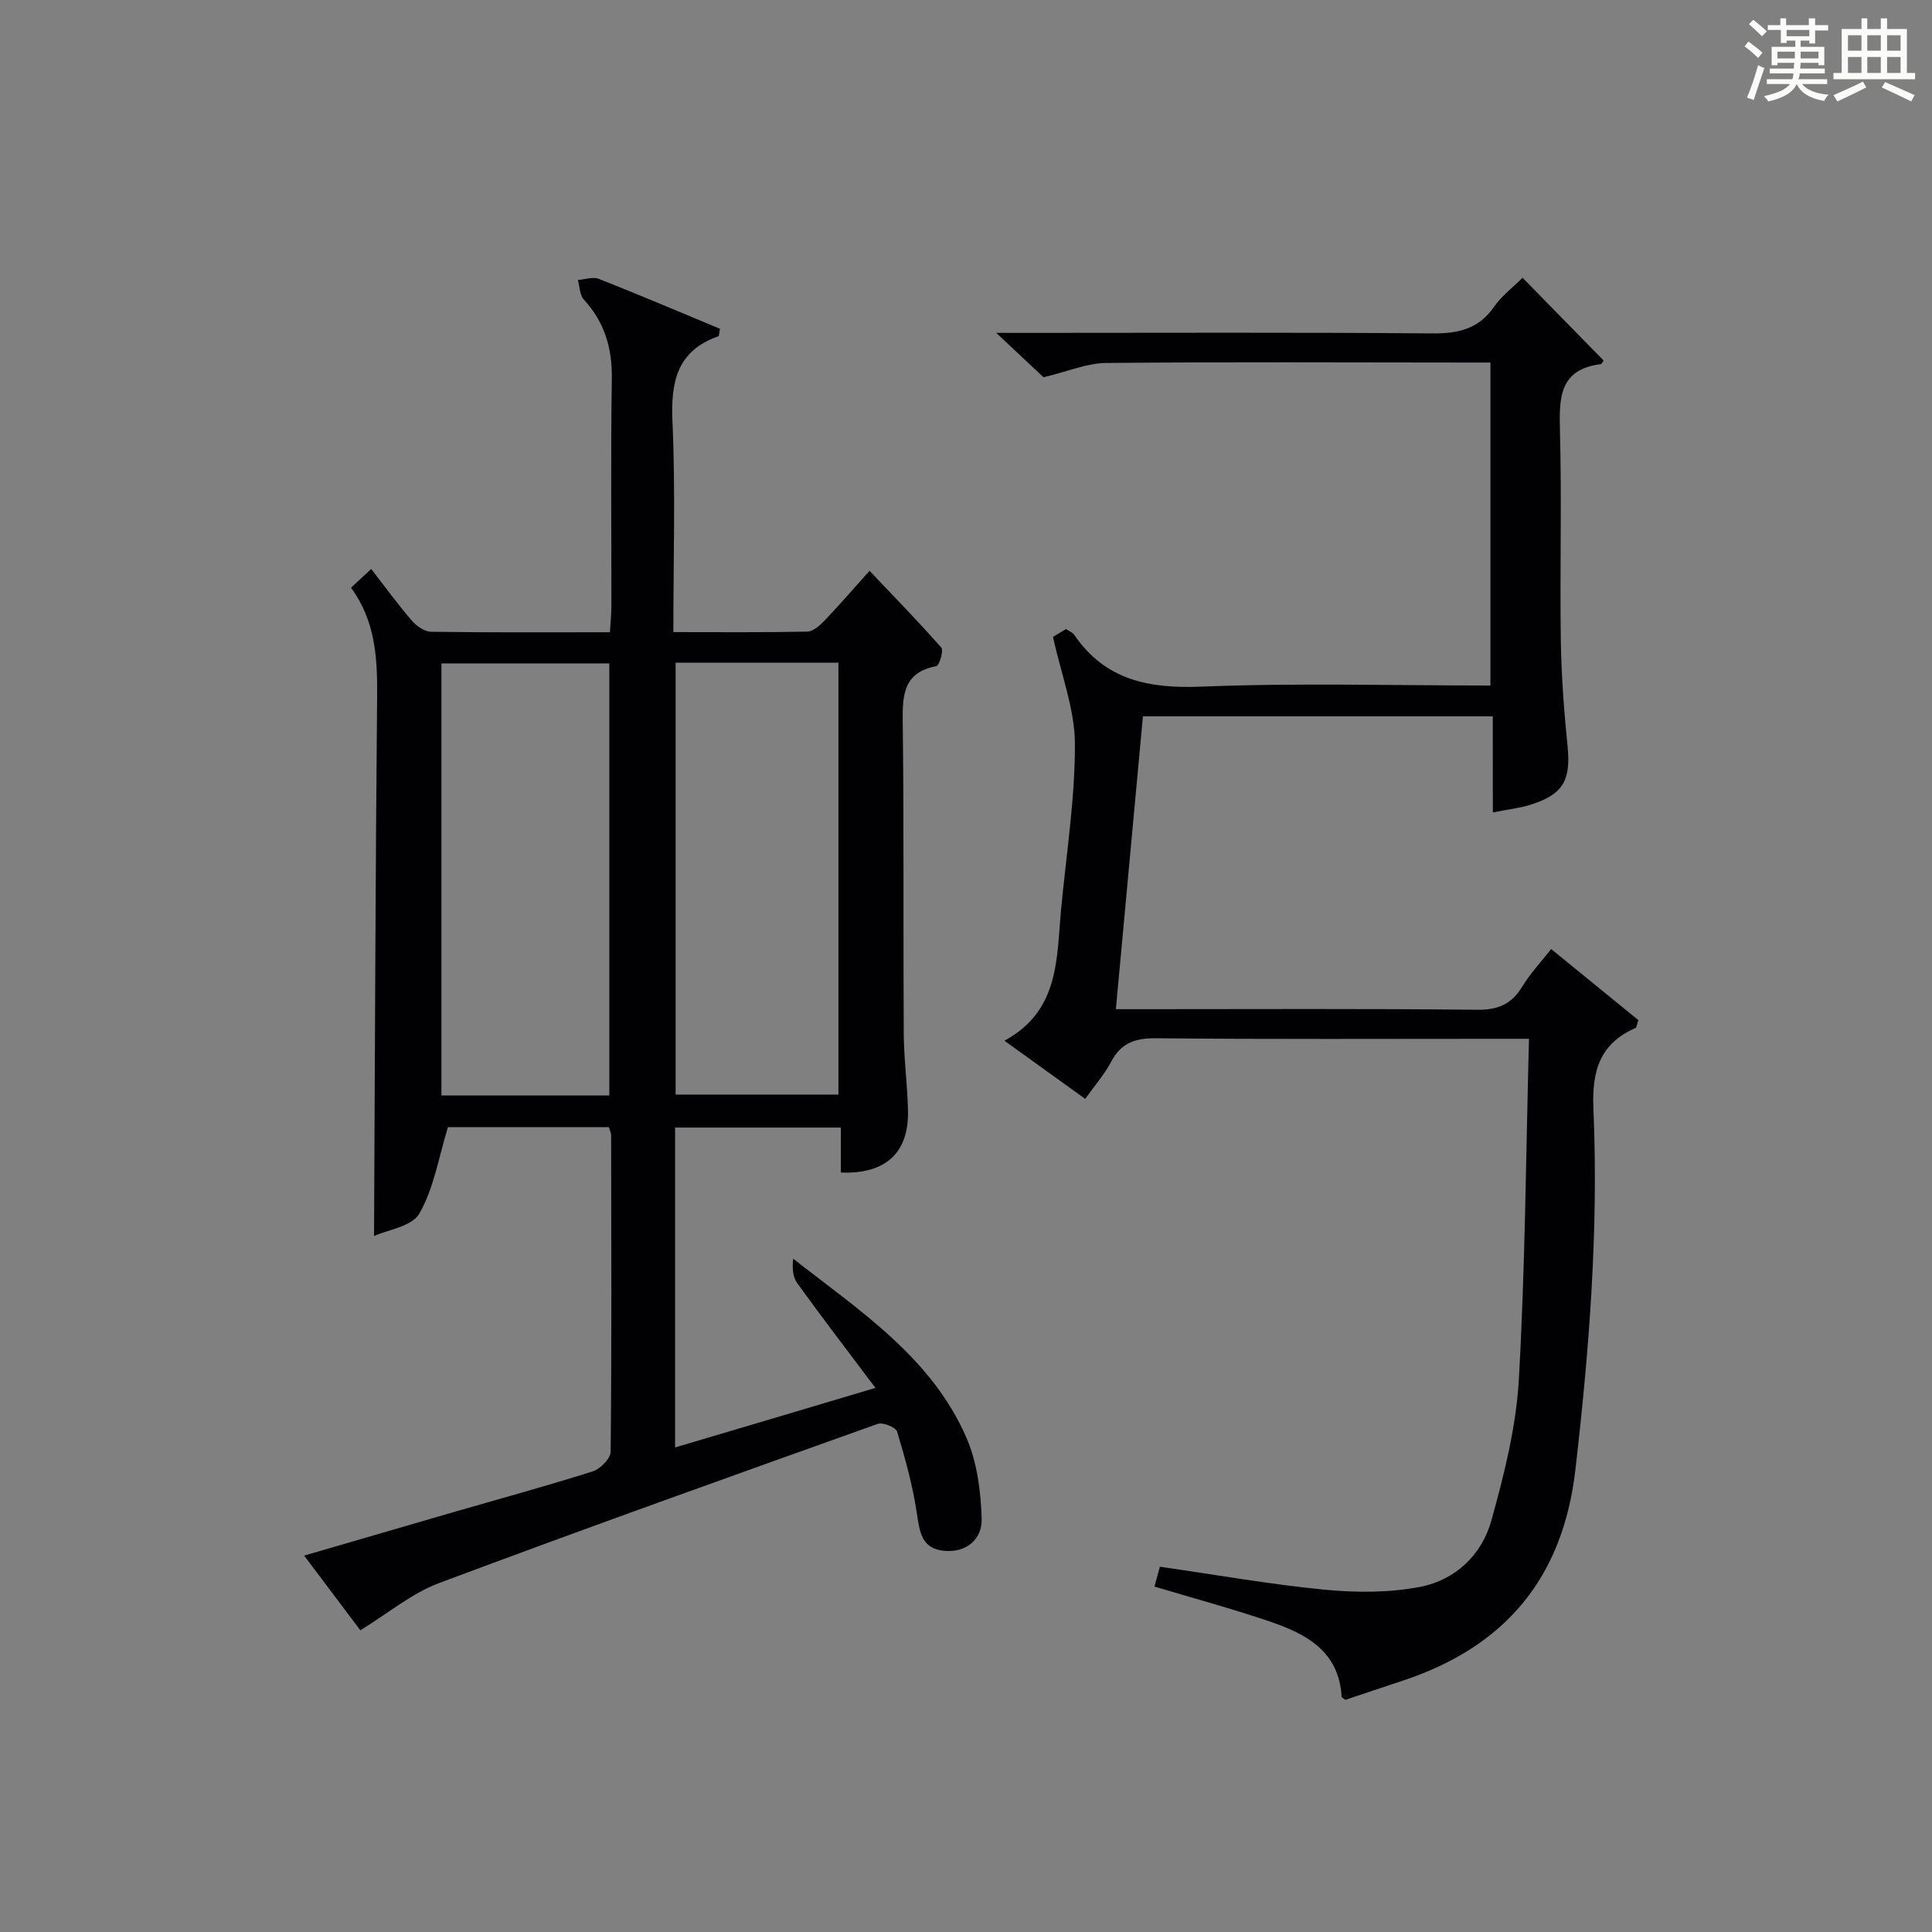
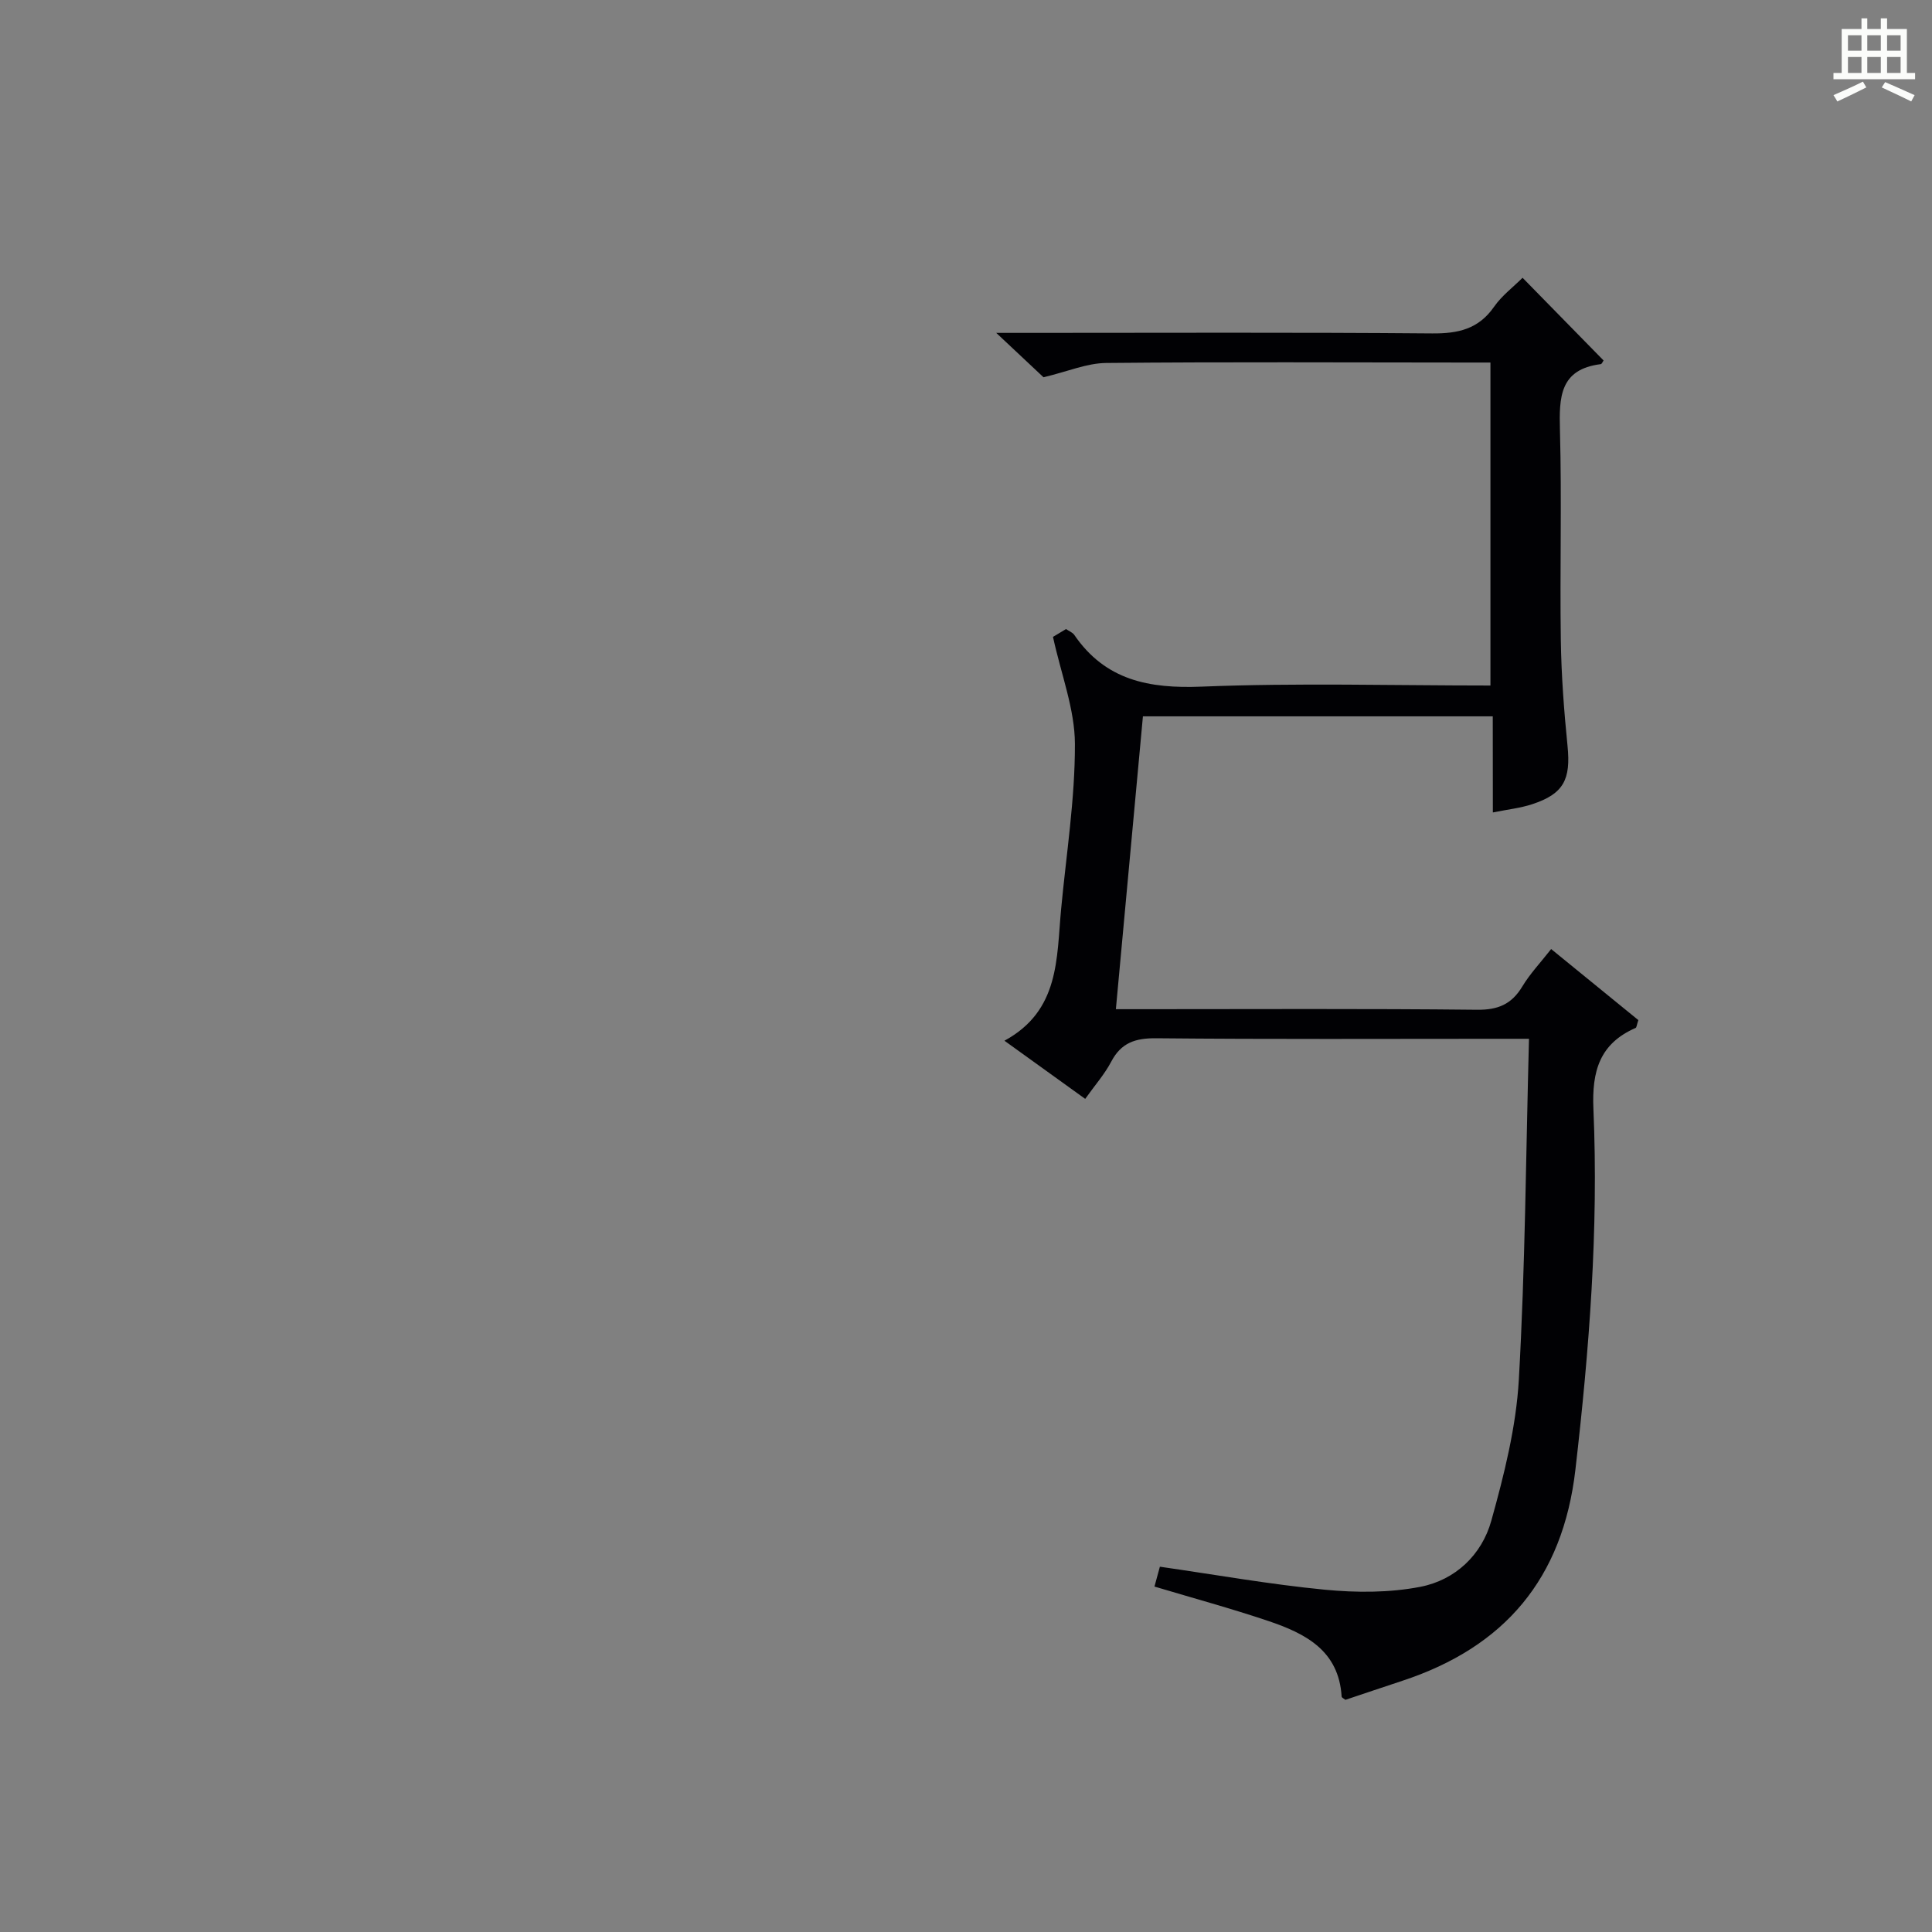
<svg xmlns="http://www.w3.org/2000/svg" version="1.1" id="漢_ZDIC_典" x="0px" y="0px" viewBox="0 0 400 400" style="enable-background:new 0 0 400 400;" xml:space="preserve">
  <rect x="0" y="0" width="400" height="400" fill="#808080" stroke="none" />
  <style type="text/css">
	.st1{fill:#010104;}
	.st0{fill:#fbfcfa;}
</style>
  <g>
-     <path class="st0" d="M361.2,9.6l0.8-1c0.9,0.7,1.9,1.4,2.9,2.3L364,12C363,11,362,10.2,361.2,9.6z M361.7,20.2   c0.9-2.1,1.6-4.3,2.3-6.7c0.4,0.2,0.8,0.4,1.3,0.6c-0.7,2.1-1.5,4.3-2.2,6.6L361.7,20.2z M362.1,5l0.9-0.9c1,0.8,2,1.6,2.8,2.4   l-1,1C363.9,6.6,363,5.8,362.1,5z M374.6,3.8h1.2v1.4h2.7v1.1h-2.7v2.7h-1.2V8.4h-1.8v1.3h4.9v3.8h-1.2v-0.5h-3.7   c0,0.4-0.1,0.9-0.1,1.2h5.1v1h-5.2c0,0.5-0.1,0.9-0.3,1.2h6v1h-5.2c1.1,1.3,2.9,2,5.5,2.2c-0.4,0.4-0.7,0.8-0.9,1.3   c-2.9-0.5-4.8-1.6-5.7-3.5H372c-0.8,1.7-2.7,2.9-5.9,3.6c-0.2-0.4-0.6-0.8-0.9-1.1c2.8-0.6,4.6-1.4,5.4-2.5h-4.8v-1h5.3   c0.1-0.3,0.2-0.7,0.2-1.2h-4.9v-1h5c0-0.4,0-0.8,0.1-1.2H368v0.5h-1.2V9.7h4.9V8.4h-1.8v0.5h-1.2V6.2H366V5.2h2.6V3.8h1.2v1.4h4.7   V3.8z M368,12.1h3.6c0-0.4,0-0.9,0-1.4H368V12.1z M369.9,7.5h4.7V6.2h-4.7V7.5z M376.5,10.7h-3.7c0,0.5,0,1,0,1.4h3.7V10.7z" />
    <path class="st0" d="M385.3,3.8h1.3V6h2.8V3.8h1.3V6h4.1v9.1h1.7v1.3h-16.9v-1.3h1.7V6h4.1V3.8z M385.7,16.9l0.7,1.2   c-1.8,0.9-3.8,1.9-6,2.9c-0.2-0.4-0.5-0.8-0.8-1.3C381.9,18.7,383.9,17.8,385.7,16.9z M382.6,10.5h2.8V7.3h-2.8V10.5z M382.6,15.1   h2.8v-3.3h-2.8V15.1z M386.6,10.5h2.8V7.3h-2.8V10.5z M386.6,15.1h2.8v-3.3h-2.8V15.1z M390.3,17c2.1,0.9,4.1,1.8,6.1,2.7l-0.7,1.3   c-2.2-1.1-4.2-2-6.1-2.9L390.3,17z M393.5,7.3h-2.8v3.2h2.8V7.3z M390.7,15.1h2.8v-3.3h-2.8V15.1z" />
-     <path class="st1" d="M181.25,287.35c-5.74-7.64-11.08-14.6-16.21-21.71c-0.92-1.28-1.04-3.15-0.81-5.03c13.88,10.86,28.71,20.52,35.88,37.11   c2.21,5.1,2.96,11.1,3.13,16.72c0.13,4.13-3.03,7.04-7.69,6.65c-4.77-0.4-5.15-3.95-5.74-7.87c-0.85-5.69-2.41-11.3-4.07-16.82   c-0.27-0.9-2.95-1.98-4.02-1.6c-30.34,10.83-60.68,21.67-90.85,32.97c-5.61,2.1-10.46,6.21-16.27,9.76   c-3.34-4.44-7.26-9.66-11.63-15.46c10.93-3.18,21.25-6.2,31.58-9.19c9.41-2.72,18.87-5.29,28.2-8.26c1.55-0.49,3.66-2.65,3.68-4.06   c0.22-21.83,0.13-43.66,0.1-65.49c0-0.47-0.25-0.94-0.47-1.71c-11.4,0-22.82,0-33.32,0c-1.89,6.16-2.89,12.58-5.9,17.87   c-1.55,2.72-6.67,3.42-9.4,4.67c0.19-37.51,0.29-74.61,0.64-111.71c0.07-7.98-0.36-15.65-5.41-22.51c1.4-1.3,2.59-2.4,4.18-3.88   c2.91,3.75,5.53,7.34,8.42,10.7c0.96,1.11,2.62,2.28,3.97,2.3c12.15,0.18,24.31,0.1,37.04,0.1c0.11-1.97,0.3-3.72,0.3-5.47   c0.02-15.66-0.15-31.33,0.09-46.99c0.1-6.35-1.48-11.73-5.8-16.42c-0.86-0.94-0.84-2.68-1.23-4.06c1.46-0.1,3.12-0.7,4.35-0.22   c8.45,3.33,16.81,6.89,25.07,10.33c-0.18,0.95-0.16,1.49-0.31,1.54c-8.6,3.02-9.89,9.42-9.52,17.71   c0.63,14.27,0.18,28.59,0.18,43.55c9.56,0,18.66,0.09,27.74-0.1c1.22-0.03,2.6-1.28,3.57-2.29c3.07-3.22,5.98-6.59,9.31-10.3   c5.2,5.48,10.17,10.57,14.86,15.91c0.52,0.59-0.42,3.72-1.04,3.83c-6.75,1.29-7.02,5.85-6.95,11.48   c0.27,21.49,0.08,42.99,0.21,64.49c0.03,5.31,0.75,10.62,0.88,15.94c0.23,8.82-4.59,13.3-13.9,12.93c0-2.96,0-5.93,0-9.31   c-11.5,0-22.73,0-34.32,0c0,21.81,0,43.69,0,66.23C153.56,295.6,166.96,291.61,181.25,287.35z M126.15,226.8   c0-30.12,0-59.79,0-89.45c-11.86,0-23.29,0-34.76,0c0,29.97,0,59.65,0,89.45C103.08,226.8,114.37,226.8,126.15,226.8z    M139.88,137.2c0,30.15,0,59.81,0,89.42c11.55,0,22.64,0,33.71,0c0-29.99,0-59.67,0-89.42C162.21,137.2,151.24,137.2,139.88,137.2z   " />
    <path class="st1" d="M309.06,148.31c-24.48,0-48.23,0-72.43,0c-1.86,20.07-3.7,40.02-5.6,60.63c2.22,0,4,0,5.78,0   c22.99,0,45.99-0.13,68.98,0.12c4.36,0.05,7.17-1.14,9.39-4.82c1.6-2.66,3.79-4.96,5.97-7.75c6.29,5.13,12.27,10,18.05,14.71   c-0.34,1.03-0.36,1.53-0.56,1.62c-7.46,3.26-9.08,8.95-8.74,16.79c1.08,24.97-0.86,49.83-3.73,74.67   c-2.61,22.56-14.65,36.74-35.86,43.72c-3.94,1.3-7.86,2.63-11.75,3.93c-0.33-0.26-0.78-0.45-0.79-0.67   c-0.57-9.55-7.53-13.07-15.14-15.64c-7.68-2.59-15.52-4.72-23.61-7.14c0.36-1.33,0.73-2.69,1.12-4.11   c11.5,1.65,22.77,3.66,34.13,4.76c6.54,0.63,13.39,0.65,19.81-0.6c7.22-1.4,12.72-6.62,14.68-13.68c2.66-9.55,5.14-19.4,5.7-29.23   c1.32-23.23,1.46-46.53,2.1-70.55c-2.69,0-4.45,0-6.21,0c-23.66,0-47.32,0.12-70.98-0.11c-4.31-0.04-7.24,0.92-9.3,4.84   c-1.37,2.61-3.39,4.89-5.39,7.71c-5.46-3.93-10.65-7.67-16.72-12.04c11.46-6.23,10.77-17.04,11.73-27.21   c1.07-11.41,2.89-22.82,2.86-34.23c-0.02-7.18-2.84-14.36-4.54-22.17c0.14-0.09,1.38-0.83,2.7-1.62c0.64,0.44,1.35,0.7,1.7,1.2   c6.45,9.42,15.47,11.16,26.39,10.72c19.77-0.8,39.6-0.23,59.78-0.23c0-22.23,0-44.13,0-66.87c-1.61,0-3.36,0-5.11,0   c-24.83-0.01-49.65-0.15-74.48,0.09c-3.96,0.04-7.91,1.76-12.94,2.96c-2.28-2.14-5.5-5.17-9.79-9.19c2.85,0,4.54,0,6.24,0   c27.99,0,55.99-0.13,83.98,0.11c5.41,0.05,9.64-0.89,12.86-5.53c1.58-2.27,3.91-4.02,5.89-5.99c5.62,5.74,11.19,11.43,16.77,17.12   c-0.19,0.26-0.36,0.74-0.58,0.76c-8.52,1.07-8.63,6.87-8.45,13.66c0.39,14.49-0.03,28.99,0.18,43.48   c0.11,7.31,0.66,14.63,1.39,21.9c0.7,6.94-0.79,9.93-7.31,12.07c-2.48,0.82-5.13,1.09-8.15,1.71   C309.06,161.48,309.06,155.19,309.06,148.31z" />
  </g>
</svg>